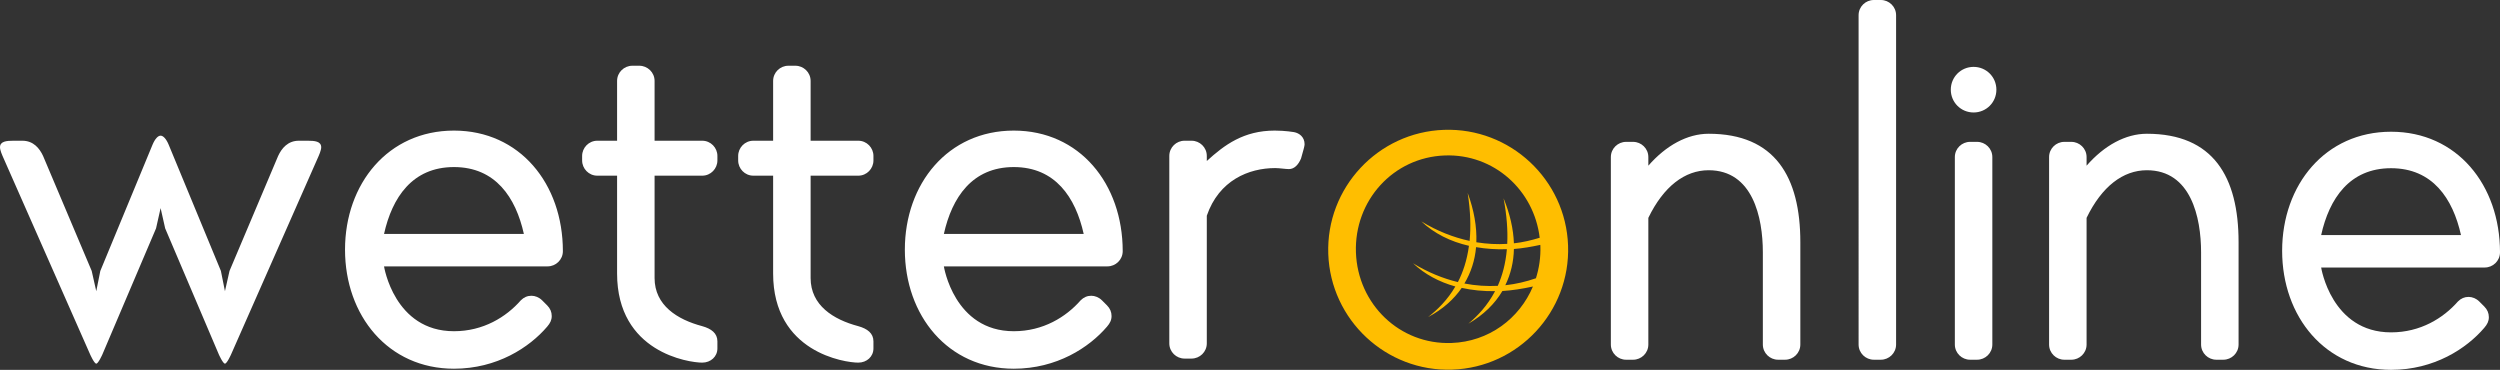
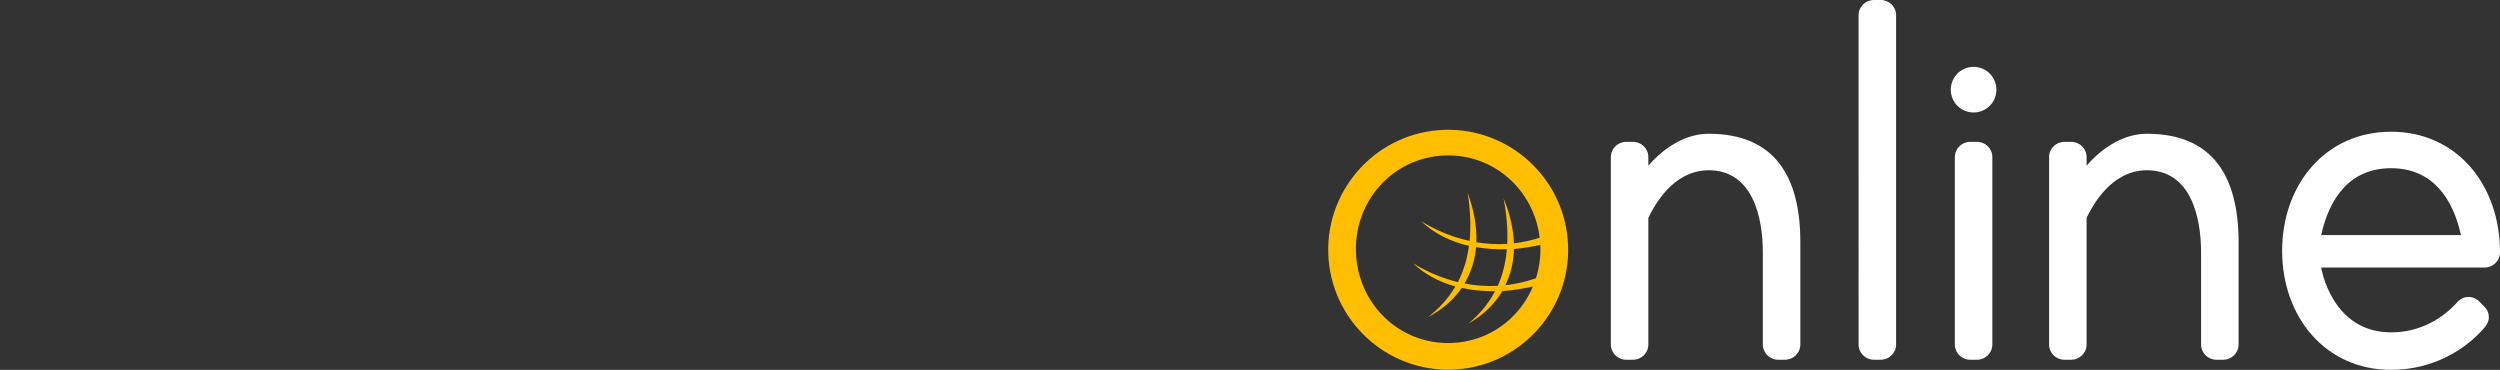
<svg xmlns="http://www.w3.org/2000/svg" version="1.1" id="Ebene_1" x="0px" y="0px" viewBox="0 0 391.763 57.958" style="enable-background:new 0 0 391.763 57.958;" xml:space="preserve">
  <rect x="0" y="0" width="391.763" height="57.958" fill="#333333" stroke="none" />
  <style type="text/css">
	.st0{fill:#FFBE00;}
	.st1{fill:#FFFFFF;}
</style>
  <g>
    <g>
      <path class="st0" d="M241.278,37.256c-1.293,0.398-2.632,0.718-4.042,0.872    c-0.081-2.247-0.621-4.622-1.621-7.056c0.52,2.722,0.675,5.077,0.576,7.144    c-1.566,0.094-3.186,0.019-4.841-0.253c0.091-2.426-0.36-5.031-1.359-7.724    c0.448,2.889,0.514,5.37,0.305,7.509c-2.482-0.532-5.025-1.504-7.564-3.055    c2.028,1.912,4.582,3.169,7.46,3.826c-0.305,2.268-0.932,4.128-1.733,5.684    c-2.313-0.558-4.674-1.506-7.031-2.946c1.833,1.728,4.094,2.926,6.632,3.636    c-1.241,2.123-2.8,3.644-4.272,4.794c2.283-1.213,4.029-2.767,5.271-4.573    c1.648,0.368,3.396,0.538,5.223,0.512c-1.178,2.249-2.722,3.87-4.187,5.099    c2.386-1.377,4.154-3.118,5.336-5.122c1.555-0.091,3.161-0.351,4.786-0.707    c-2.119,5.038-6.917,8.648-12.77,8.852c-8.11,0.283-14.683-6.079-14.966-14.189    c-0.283-8.109,5.83-14.914,13.94-15.198    C234.093,24.093,240.381,29.776,241.278,37.256 M234.708,44.791    c-1.69,0.088-3.441-0.019-5.229-0.363c1.026-1.717,1.647-3.63,1.828-5.698    c1.539,0.262,3.15,0.38,4.827,0.321    C235.94,41.318,235.418,43.201,234.708,44.791 M237.237,39.019    c1.349-0.104,2.735-0.342,4.135-0.645c0.002,0.06,0.012,0.117,0.014,0.176    c0.062,1.767-0.196,3.465-0.696,5.055c-1.513,0.524-3.116,0.912-4.8,1.093    C236.735,42.957,237.196,41.052,237.237,39.019 M245.725,38.479    c-0.362-10.358-9.087-18.494-19.444-18.132    c-10.358,0.361-18.495,9.086-18.133,19.444s9.087,18.494,19.445,18.132    C237.95,57.562,246.087,48.837,245.725,38.479" />
      <path class="st1" d="M374.693,52.083c-9.368,0-10.956-10.163-10.956-10.163h25.644    c1.27,0,2.382-1.032,2.382-2.382c0-10.559-6.749-18.895-17.07-18.895    c-10.321,0-17.07,8.336-17.07,18.657c0,10.321,6.749,18.658,17.07,18.658    c6.748,0,11.83-3.335,14.608-6.59c0.477-0.556,0.715-1.032,0.715-1.667    s-0.238-1.191-0.715-1.668l-0.793-0.793c-0.477-0.477-1.112-0.715-1.668-0.715    c-0.635,0-1.191,0.238-1.667,0.715C382.871,49.86,379.298,52.083,374.693,52.083     M363.737,36.839c1.27-5.716,4.446-10.48,10.956-10.48    c6.51,0,9.686,4.764,10.956,10.48H363.737z M326.978,25.962v-1.35    c0-1.349-1.112-2.382-2.382-2.382h-1.112c-1.27,0-2.382,1.033-2.382,2.382v29.376    c0,1.35,1.112,2.382,2.382,2.382h1.112c1.27,0,2.382-1.032,2.382-2.382V34.14    c2.381-4.923,5.716-7.463,9.447-7.463c6.908,0,8.496,7.383,8.496,12.861v14.45    c0,1.35,1.111,2.382,2.381,2.382h1.112c1.27,0,2.382-1.032,2.382-2.382V37.95    c0-10.241-3.97-16.99-14.371-16.99C333.091,20.96,329.756,22.786,326.978,25.962     M306.335,53.988V24.612c0-1.349,1.112-2.382,2.382-2.382h1.111    c1.271,0,2.382,1.033,2.382,2.382v29.376c0,1.35-1.111,2.382-2.382,2.382h-1.111    C307.447,56.37,306.335,55.338,306.335,53.988 M305.7,14.053    c0,1.985,1.588,3.573,3.573,3.573c1.984,0,3.572-1.588,3.572-3.573    c0-1.985-1.588-3.573-3.572-3.573C307.288,10.48,305.7,12.068,305.7,14.053     M291.251,53.988c0,1.35,1.112,2.382,2.382,2.382h1.112    c1.27,0,2.382-1.032,2.382-2.382V2.382C297.127,1.032,296.015,0,294.745,0h-1.112    c-1.27,0-2.382,1.032-2.382,2.382V53.988z M258.304,25.962v-1.35    c0-1.349-1.112-2.382-2.382-2.382h-1.111c-1.271,0-2.382,1.033-2.382,2.382v29.376    c0,1.35,1.111,2.382,2.382,2.382h1.111c1.27,0,2.382-1.032,2.382-2.382V34.14    c2.382-4.923,5.716-7.463,9.448-7.463c6.907,0,8.495,7.383,8.495,12.861v14.45    c0,1.35,1.112,2.382,2.382,2.382h1.111c1.271,0,2.382-1.032,2.382-2.382V37.95    c0-10.241-3.97-16.99-14.37-16.99C264.417,20.96,261.083,22.786,258.304,25.962    " />
-       <path class="st1" d="M199.831,26.339c0.635,0,1.667,0.159,2.143,0.159    c0.874,0,1.509-0.715,1.906-1.667l0.397-1.429c0,0,0.158-0.556,0.158-0.794    c0-1.112-0.793-1.747-1.667-1.906c0,0-1.349-0.238-3.017-0.238    c-4.843,0-7.86,2.223-10.639,4.764V24.434c0-1.35-1.111-2.382-2.381-2.382h-1.112    c-1.27,0-2.382,1.032-2.382,2.382v29.375c0,1.35,1.112,2.382,2.382,2.382h1.112    c1.27,0,2.381-1.032,2.381-2.382V33.802    C191.018,28.245,195.702,26.339,199.831,26.339 M158.864,51.904    c-9.368,0-10.956-10.162-10.956-10.162h25.644c1.27,0,2.382-1.033,2.382-2.382    c0-10.56-6.749-18.896-17.07-18.896s-17.07,8.336-17.07,18.658    c0,10.321,6.749,18.657,17.07,18.657c6.749,0,11.83-3.334,14.609-6.59    c0.476-0.555,0.714-1.032,0.714-1.667c0-0.635-0.238-1.191-0.714-1.667    l-0.794-0.794c-0.477-0.476-1.112-0.715-1.668-0.715    c-0.635,0-1.191,0.239-1.667,0.715C167.042,49.681,163.469,51.904,158.864,51.904     M147.908,36.66c1.27-5.716,4.446-10.48,10.956-10.48    s9.686,4.764,10.956,10.48H147.908z M134.491,56.826    c1.35,0,2.382-0.952,2.382-2.223v-1.111c0-1.27-0.953-1.985-2.382-2.382    c-3.89-1.032-7.463-3.255-7.463-7.542V27.53h7.463    c1.35,0,2.382-1.111,2.382-2.382V24.434c0-1.271-1.032-2.382-2.382-2.382h-7.463    v-9.369c0-1.349-1.111-2.381-2.382-2.381h-1.111c-1.271,0-2.382,1.032-2.382,2.381    v9.369h-3.096c-1.35,0-2.382,1.111-2.382,2.382v0.714    c0,1.271,1.032,2.382,2.382,2.382h3.096v15.323    C121.153,55.239,132.427,56.826,134.491,56.826 M110.039,56.826    c1.349,0,2.382-0.952,2.382-2.223v-1.111c0-1.27-0.953-1.985-2.382-2.382    c-3.891-1.032-7.463-3.255-7.463-7.542V27.53h7.463    c1.349,0,2.382-1.111,2.382-2.382V24.434c0-1.271-1.033-2.382-2.382-2.382h-7.463    v-9.369c0-1.349-1.112-2.381-2.382-2.381h-1.112c-1.27,0-2.381,1.032-2.381,2.381    v9.369h-3.097c-1.349,0-2.382,1.111-2.382,2.382v0.714    c0,1.271,1.033,2.382,2.382,2.382h3.097v15.323    C96.701,55.239,107.975,56.826,110.039,56.826 M71.137,51.904    c-9.369,0-10.957-10.162-10.957-10.162h25.645c1.27,0,2.381-1.033,2.381-2.382    c0-10.56-6.748-18.896-17.069-18.896c-10.321,0-17.07,8.336-17.07,18.658    c0,10.321,6.749,18.657,17.07,18.657c6.748,0,11.829-3.334,14.608-6.59    c0.477-0.555,0.715-1.032,0.715-1.667c0-0.635-0.238-1.191-0.715-1.667    l-0.794-0.794c-0.476-0.476-1.111-0.715-1.667-0.715    c-0.635,0-1.191,0.239-1.667,0.715C79.314,49.681,75.742,51.904,71.137,51.904     M60.18,36.66c1.271-5.716,4.446-10.48,10.957-10.48    c6.51,0,9.686,4.764,10.956,10.48H60.18z M25.168,21.258    c-0.397,0-0.873,0.476-1.27,1.429l-8.178,19.769l-0.635,3.176l-0.715-3.176    L6.749,24.434c-0.556-1.191-1.509-2.382-3.255-2.382H2.144    C1.032,22.052,0,22.131,0,23.084c0,0.476,0.397,1.35,0.397,1.35l13.735,31.122    c0,0,0.635,1.429,0.953,1.429c0.318,0,0.953-1.429,0.953-1.429l8.415-19.769    l0.715-3.176l0.715,3.176l8.415,19.769c0,0,0.635,1.429,0.953,1.429    c0.318,0,0.953-1.429,0.953-1.429L49.939,24.434c0,0,0.397-0.874,0.397-1.35    c0-0.953-1.032-1.032-2.144-1.032h-1.35c-1.746,0-2.699,1.191-3.255,2.382    l-7.621,18.022l-0.715,3.176l-0.635-3.176l-8.178-19.769    C26.041,21.734,25.565,21.258,25.168,21.258" />
    </g>
  </g>
</svg>